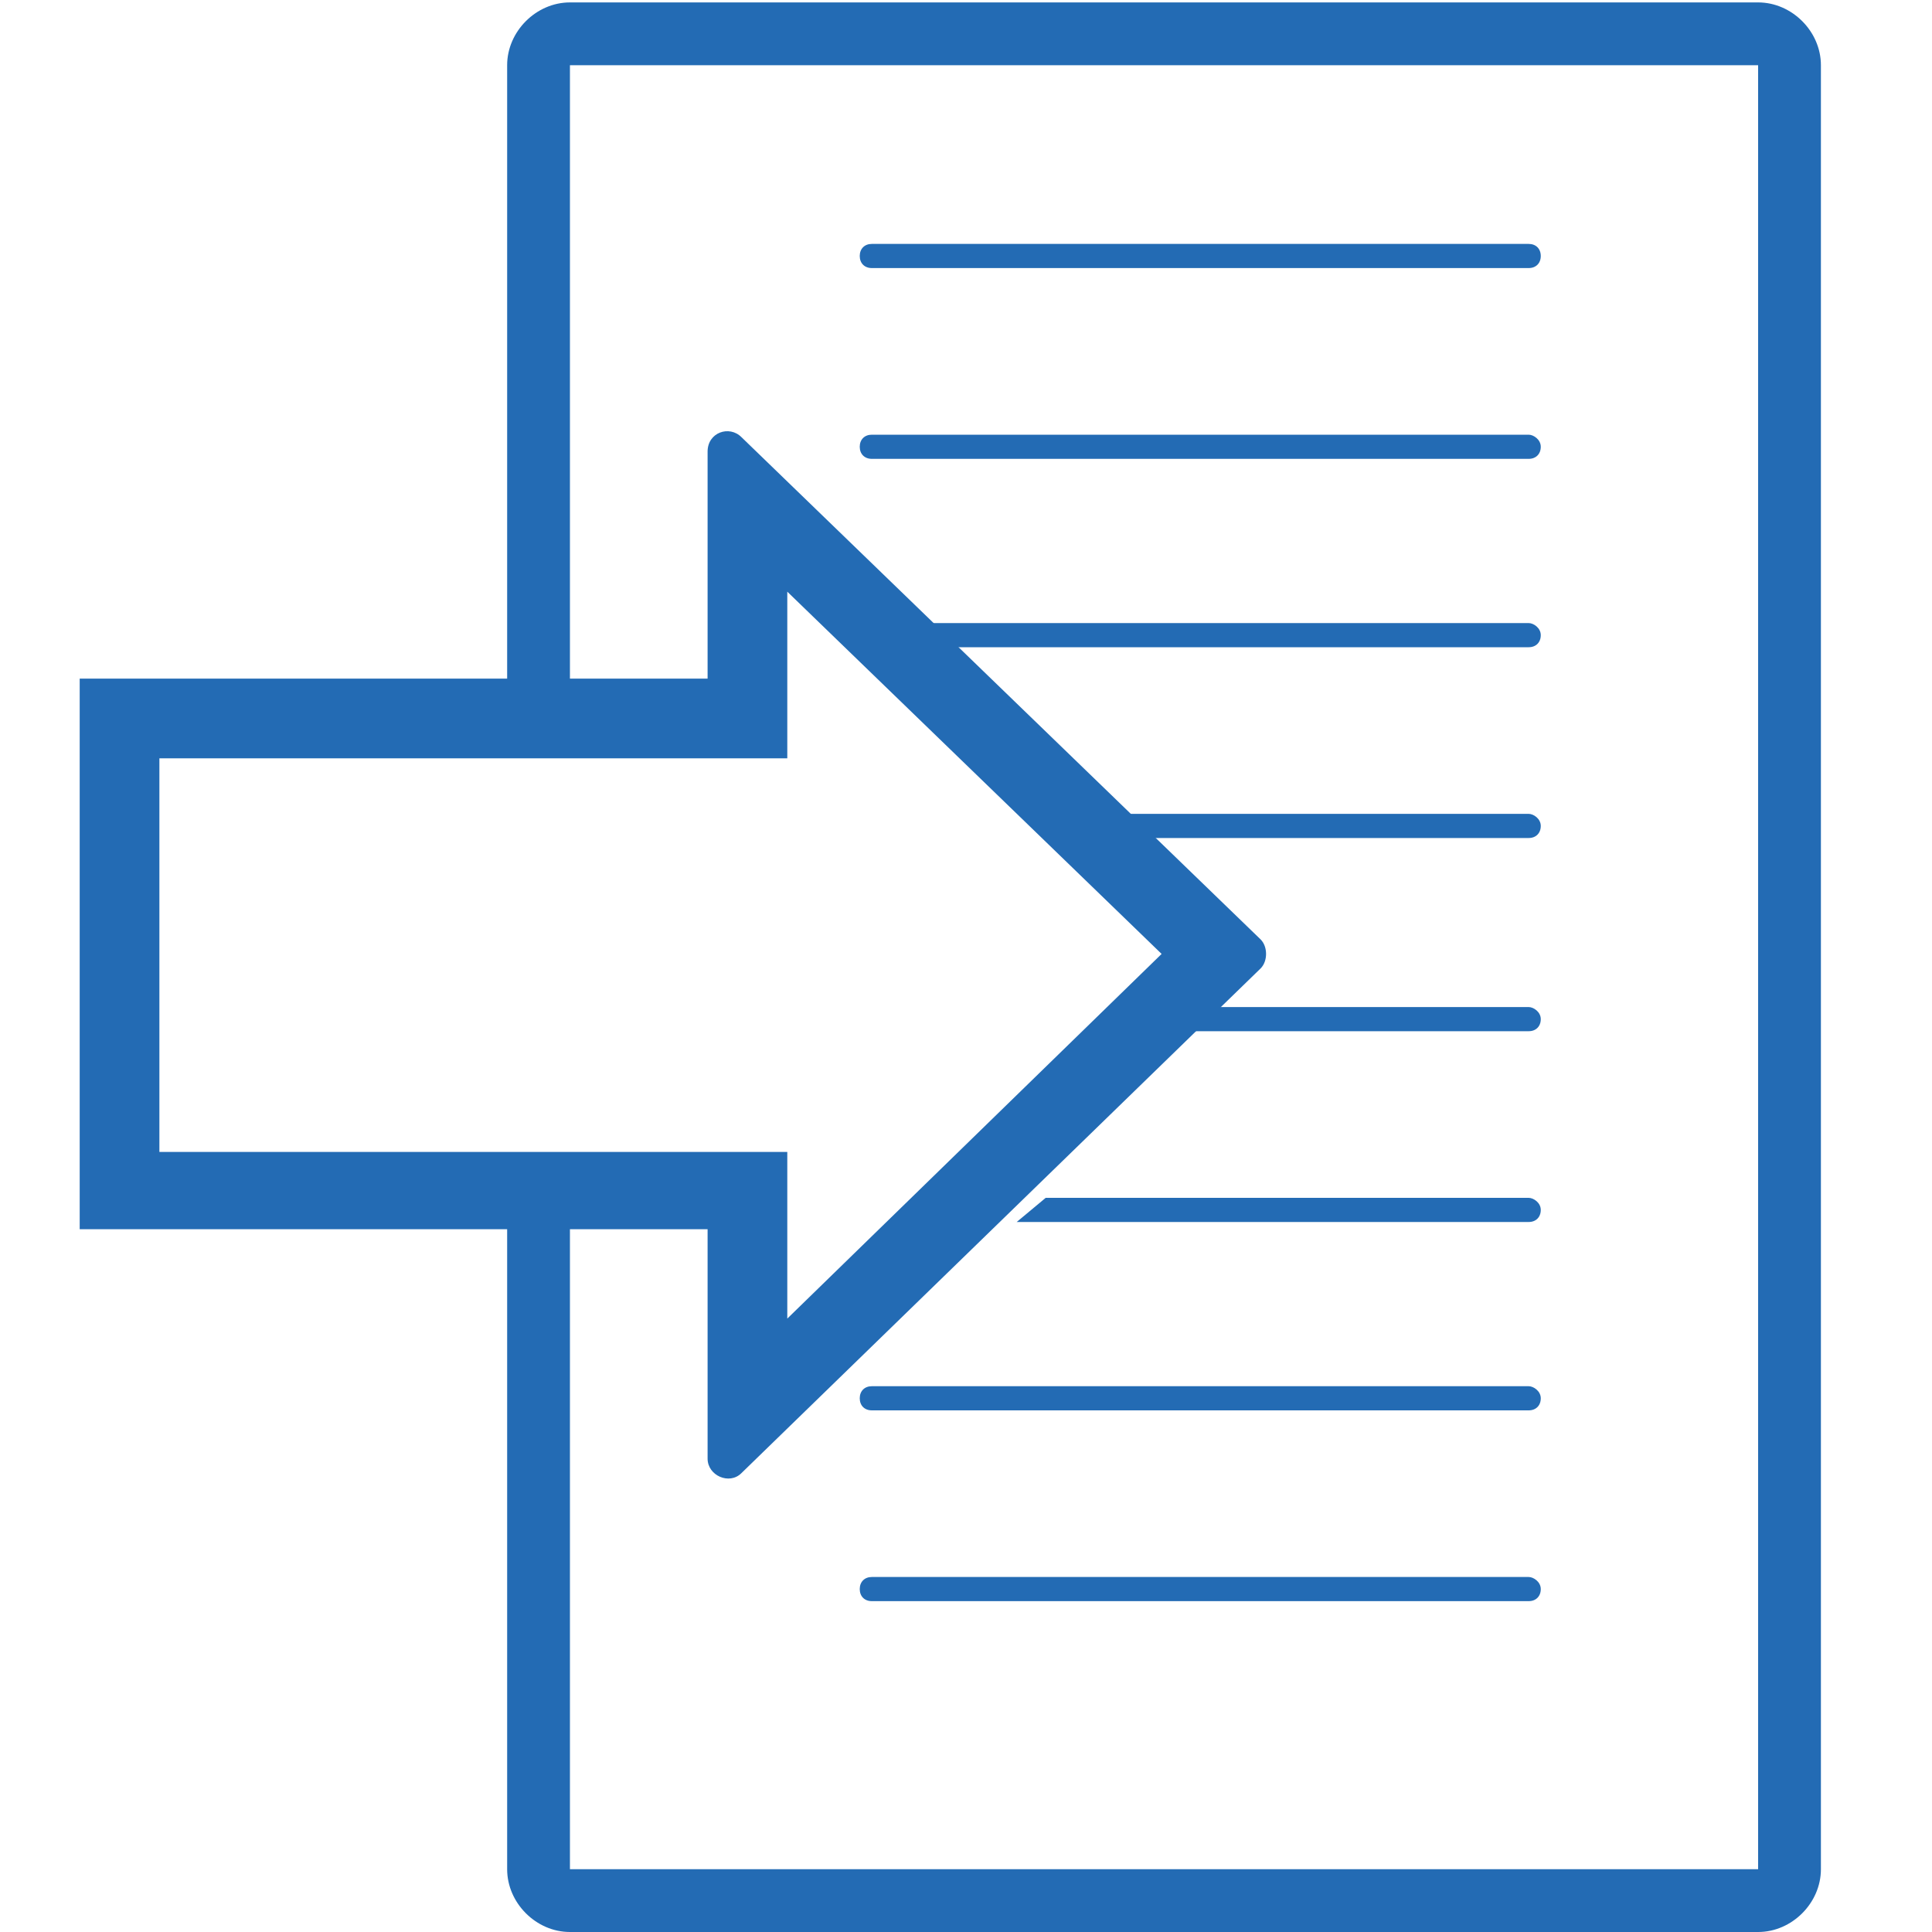
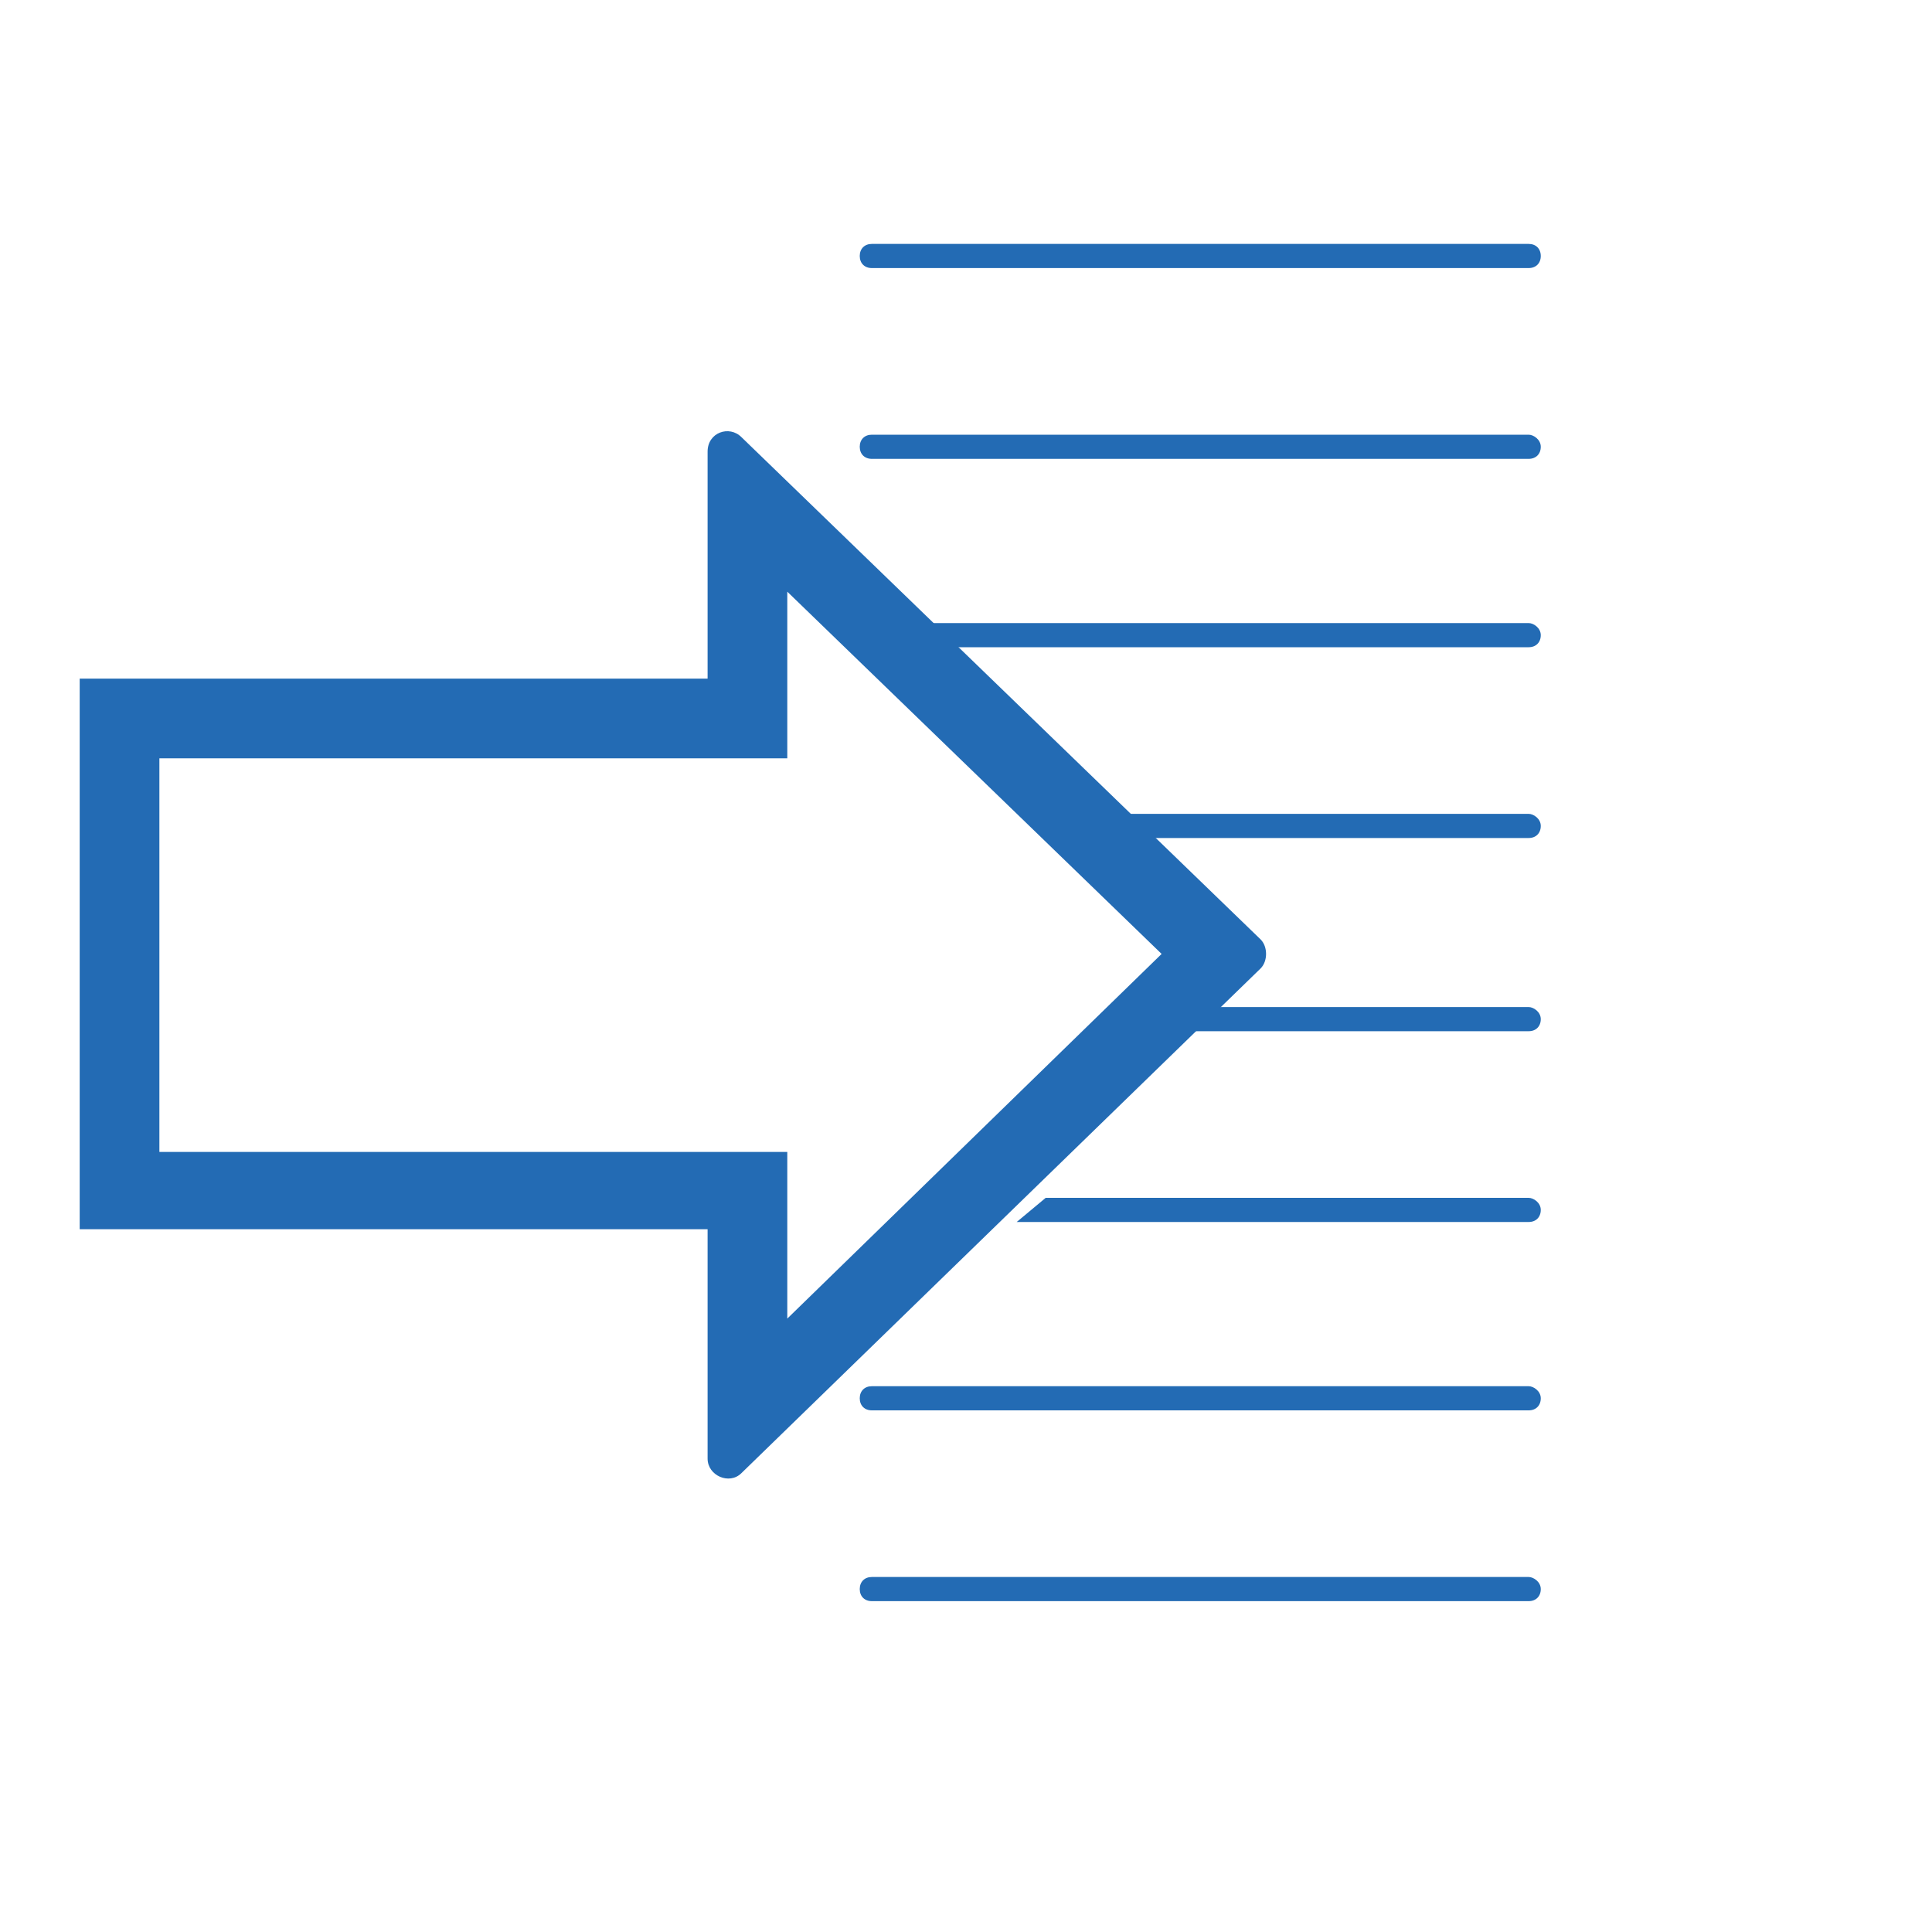
<svg xmlns="http://www.w3.org/2000/svg" version="1.1" id="Layer_1" x="0px" y="0px" viewBox="0 0 80 80" style="enable-background:new 0 0 80 80;" xml:space="preserve">
  <style type="text/css">
	.st0{fill:#236BB4;}
	.st1{filter:url(#Adobe_OpacityMaskFilter);}
	.st2{fill:#010101;}
	.st3{mask:url(#SVGID_1_);}
	.st4{fill:#246BB5;}
</style>
  <g>
    <g>
      <path class="st0" d="M36.1,11.1h27.2c0.3,0,0.5-0.2,0.5-0.5c0-0.3-0.2-0.5-0.5-0.5H36.1c-0.3,0-0.5,0.2-0.5,0.5    C35.6,10.9,35.8,11.1,36.1,11.1z M63.3,18H36.1c-0.3,0-0.5,0.2-0.5,0.5c0,0.3,0.2,0.5,0.5,0.5h27.2c0.3,0,0.5-0.2,0.5-0.5    C63.8,18.2,63.5,18,63.3,18z M63.3,25.8h-25l0.4,1h24.6c0.3,0,0.5-0.2,0.5-0.5S63.5,25.8,63.3,25.8z M63.3,33.7H46l0.4,1h16.9    c0.3,0,0.5-0.2,0.5-0.5C63.8,33.9,63.5,33.7,63.3,33.7z M63.3,41.7H49.5l-0.4,1h14.2c0.3,0,0.5-0.2,0.5-0.5    C63.8,41.9,63.5,41.7,63.3,41.7z M63.3,49.6h-20l-1.2,1h21.2c0.3,0,0.5-0.2,0.5-0.5C63.8,49.8,63.5,49.6,63.3,49.6z M63.3,57.4    H36.1c-0.3,0-0.5,0.2-0.5,0.5c0,0.3,0.2,0.5,0.5,0.5h27.2c0.3,0,0.5-0.2,0.5-0.5C63.8,57.6,63.5,57.4,63.3,57.4z M63.3,65.3H36.1    c-0.3,0-0.5,0.2-0.5,0.5c0,0.3,0.2,0.5,0.5,0.5h27.2c0.3,0,0.5-0.2,0.5-0.5C63.8,65.5,63.5,65.3,63.3,65.3z" />
    </g>
  </g>
  <path class="st0" d="M29.3,60.4l0-9.5H3.3V28.1l26,0l0-9.4c0-0.8,0.9-1.1,1.4-0.6l21.5,20.8c0.3,0.3,0.3,0.9,0,1.2L30.7,61  C30.2,61.5,29.3,61.1,29.3,60.4z M6.6,47.7h26l0,6.9l15.5-15.1l-15.5-15l0,6.9l-26,0V47.7z" />
-   <path class="st0" d="M23.6,28.3V2.7h46.6h2.6v24.5v40.2v10H23.6v-1.3V50.7H21v26.7c0,1.4,1.2,2.6,2.6,2.6h49.2  c1.4,0,2.6-1.2,2.6-2.6V67.1V30.3V2.7c0-1.4-1.2-2.6-2.6-2.6H23.6c-1.4,0-2.6,1.2-2.6,2.6v25.5L23.6,28.3z" />
</svg>